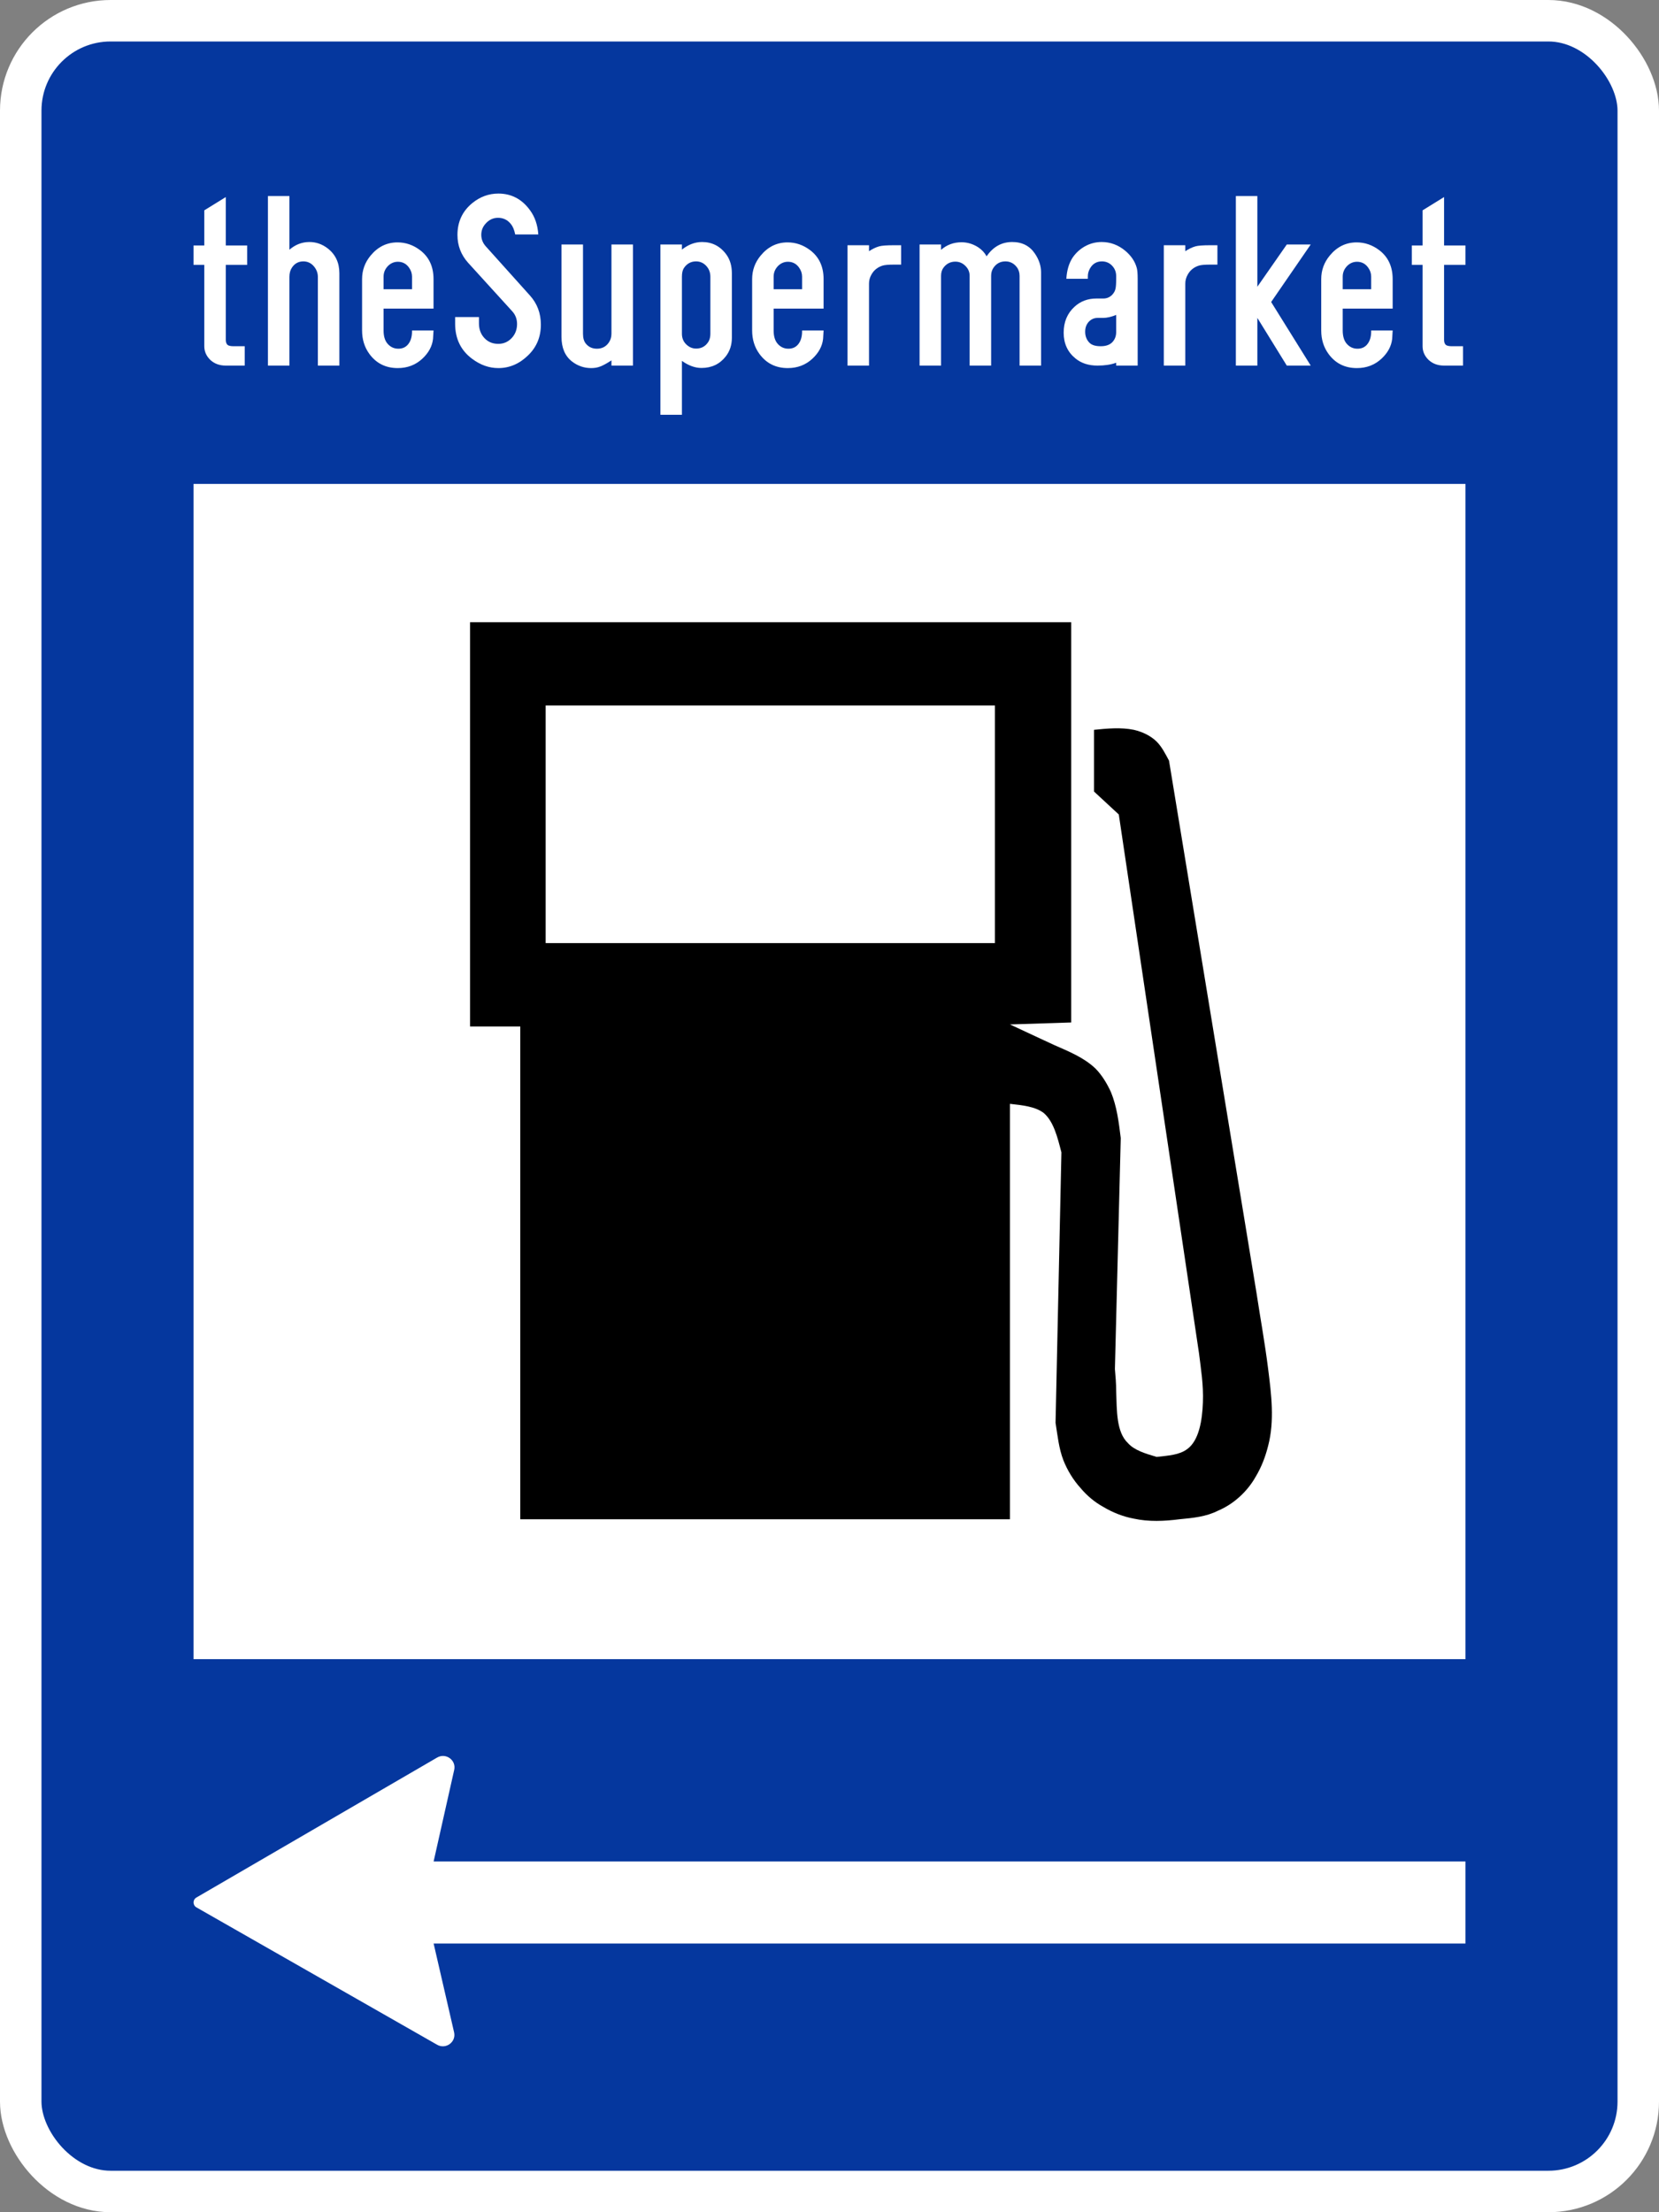
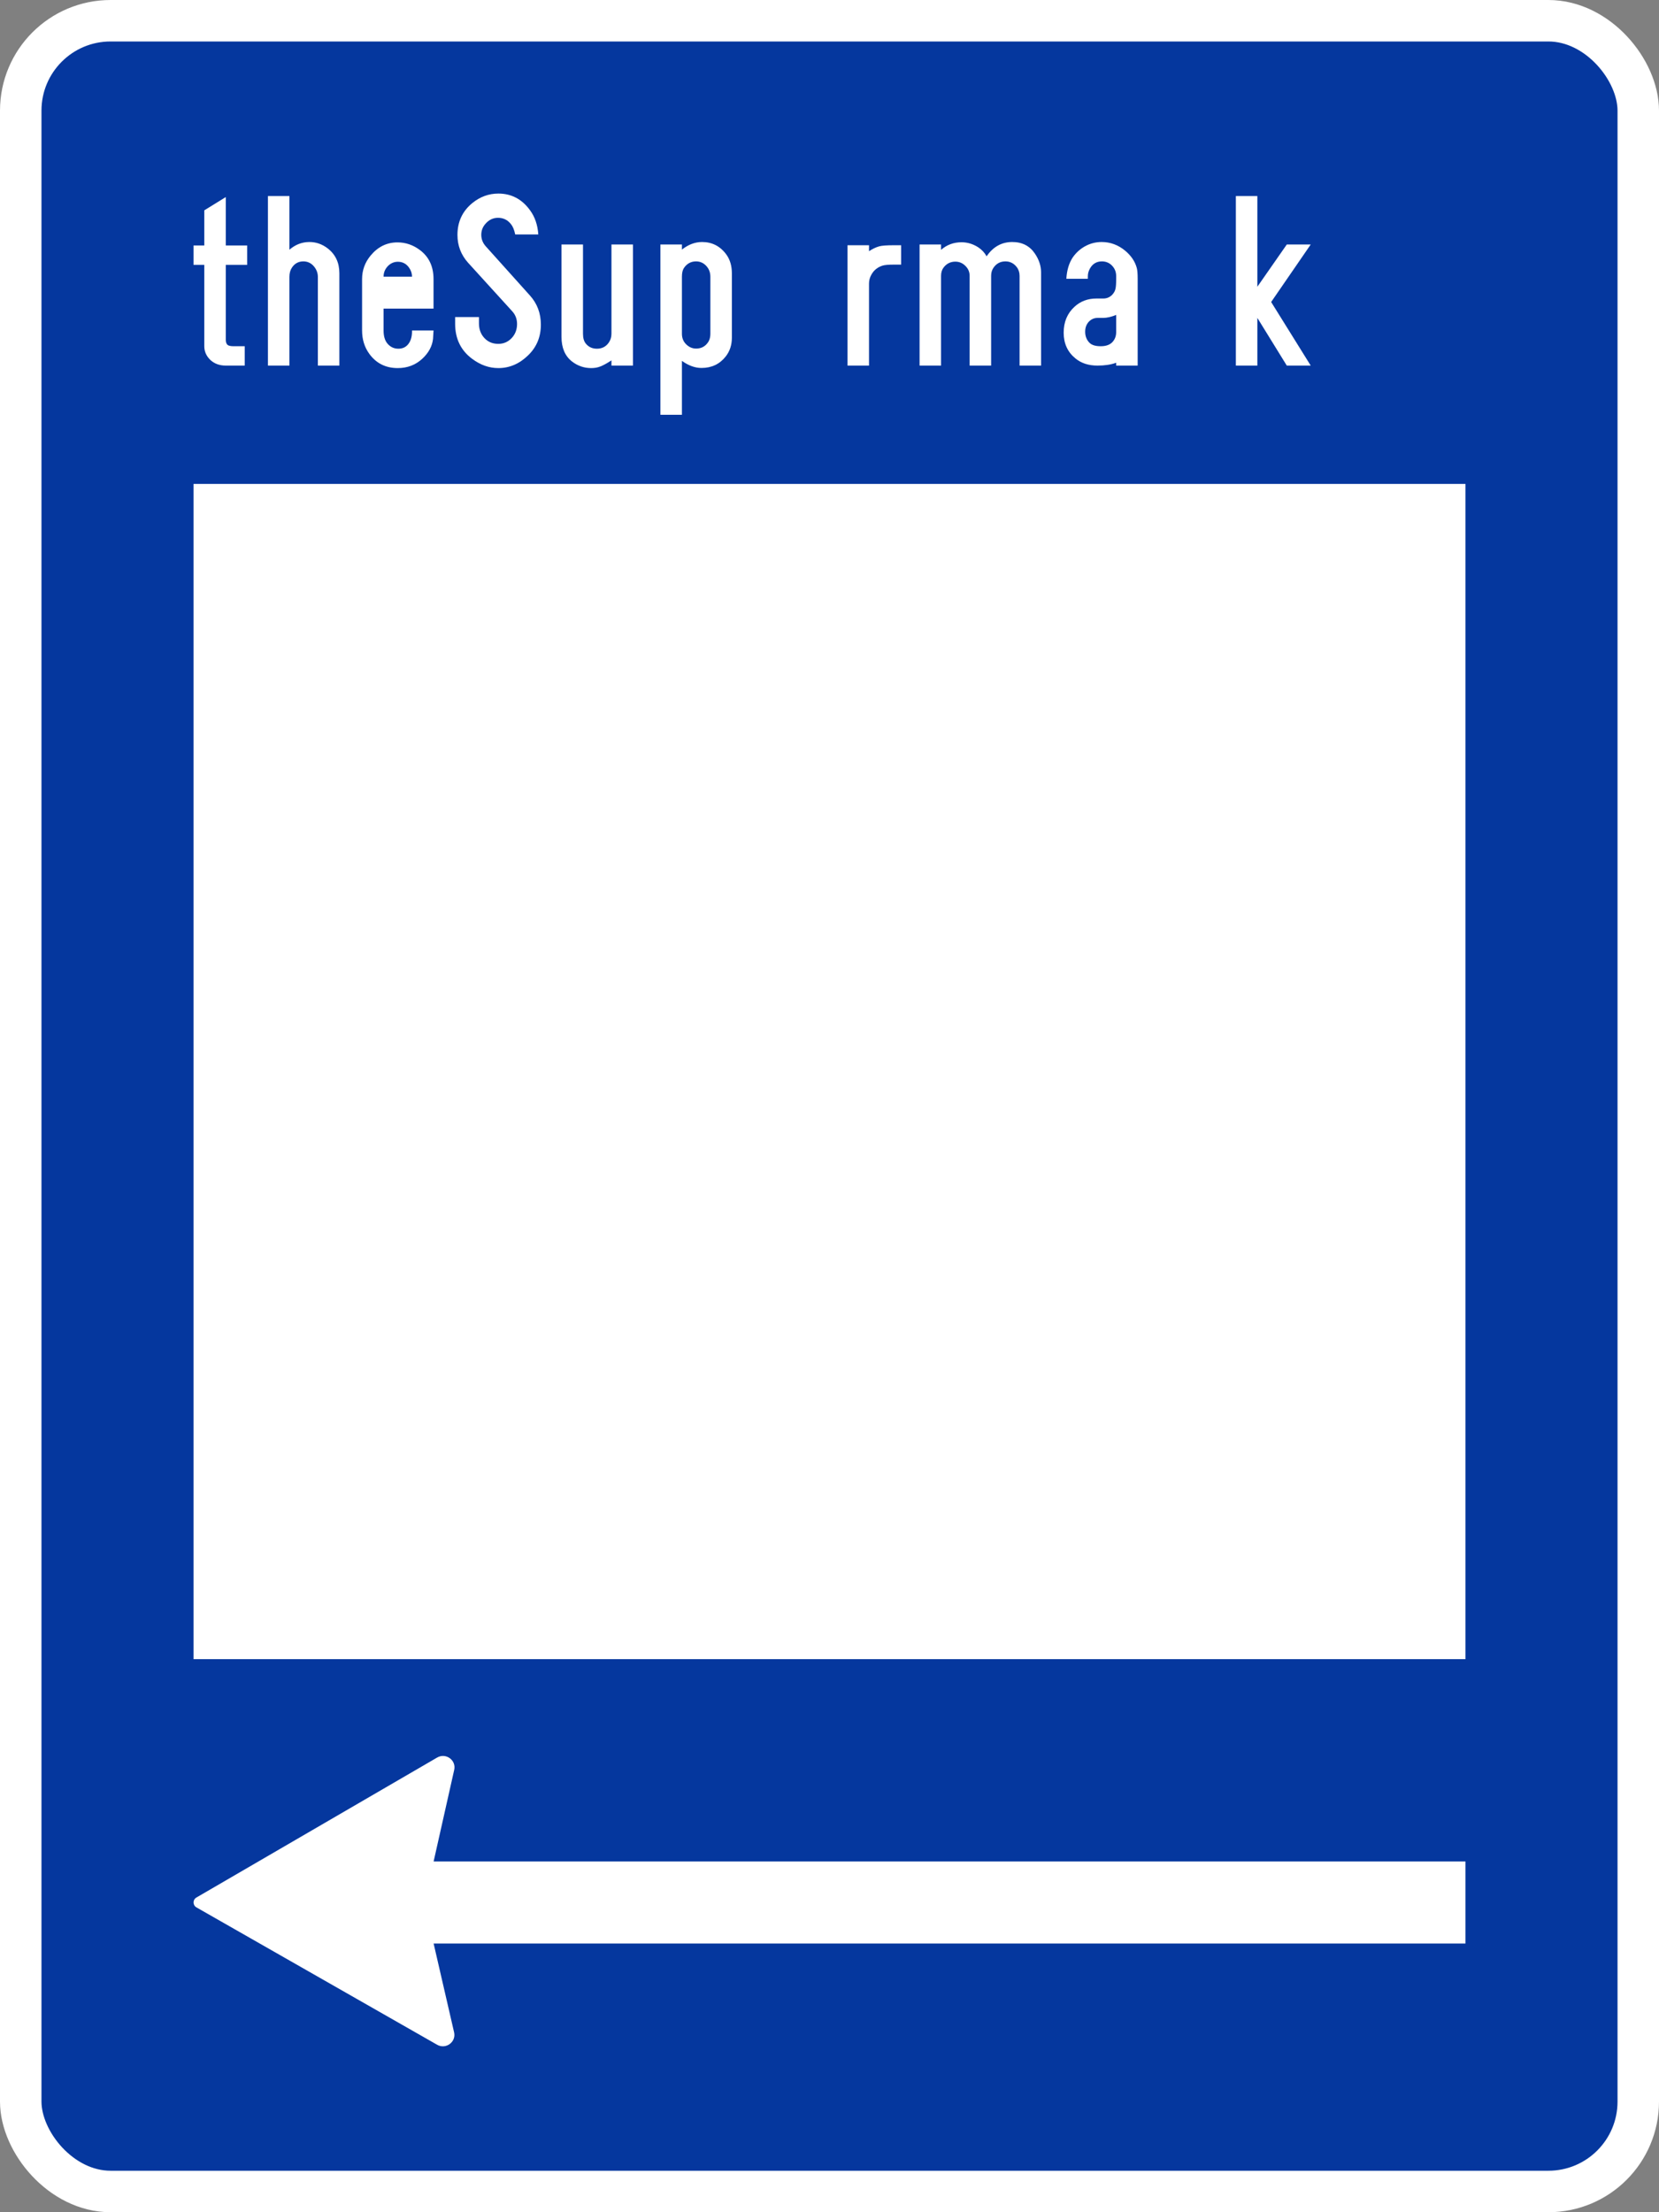
<svg xmlns="http://www.w3.org/2000/svg" width="120" height="160" viewBox="0 0 120 160" fill="none">
  <rect x="0" y="0" width="120" height="160" fill="#808080" stroke="none" />
  <rect x="1.5" y="1.5" width="117" height="157" rx="6.5" fill="#05379E" stroke="white" stroke-width="3" />
  <rect width="92" height="85" transform="matrix(-1 0 0 1 106 35)" fill="white" />
-   <path fill-rule="evenodd" clip-rule="evenodd" d="M37.633 109.881V74.239H34V45H77.484V73.95L73.051 74.093L76.212 75.565C77.296 76.043 78.381 76.472 79.231 77.275C79.702 77.749 80.076 78.37 80.358 78.987C80.786 80.028 80.926 81.168 81.067 82.309L80.644 99.015C80.689 99.538 80.736 100.056 80.736 100.628C80.787 102.003 80.736 103.569 81.589 104.375C82.059 104.901 82.862 105.133 83.664 105.373C84.51 105.276 85.312 105.233 85.881 104.801C86.727 104.187 86.965 102.717 87.008 101.437C87.058 100.156 86.867 99.015 86.727 97.875L80.926 58.908L79.132 57.247V52.784C80.076 52.69 81.067 52.593 82.012 52.784C82.623 52.924 83.237 53.213 83.664 53.639C84.039 54.014 84.277 54.491 84.558 55.014L90.878 93.461C91.159 95.311 91.491 97.117 91.729 99.015C91.962 100.865 92.2 102.76 91.729 104.567C91.539 105.327 91.258 106.085 90.829 106.8C90.217 107.889 89.225 108.789 88.098 109.264C87.247 109.696 86.304 109.787 85.312 109.881C84.227 110.021 83.094 110.073 82.012 109.836C81.258 109.696 80.504 109.407 79.794 108.981C79.182 108.646 78.617 108.172 78.145 107.606C77.626 107.034 77.198 106.325 76.917 105.61C76.587 104.759 76.495 103.809 76.351 102.903L76.775 83.35C76.495 82.258 76.212 81.117 75.501 80.502C74.89 80.028 73.947 79.936 73.051 79.836V109.881L37.633 109.881ZM39.469 68.21H71.966V51.026H39.469V68.21Z" fill="black" />
  <path d="M31.619 127.116L14.206 137.24C13.93 137.401 13.932 137.795 14.209 137.953L31.617 147.887C32.247 148.247 33.007 147.691 32.846 146.99L31.365 140.566H106V134.632H31.365L32.854 128.006C33.012 127.302 32.246 126.751 31.619 127.116Z" fill="white" />
  <path d="M16.332 19.157V24.583C16.332 24.738 16.37 24.855 16.447 24.933C16.512 24.999 16.65 25.035 16.862 25.041H17.701V26.442H16.332C15.879 26.442 15.505 26.305 15.21 26.029C14.922 25.748 14.777 25.418 14.777 25.041V19.157H14V17.755H14.777V15.213L16.332 14.252V17.755H17.878V19.157H16.332Z" fill="white" />
  <path d="M20.934 14.18V18.061C21.364 17.689 21.847 17.504 22.383 17.504C22.86 17.504 23.299 17.656 23.699 17.962C24.264 18.399 24.547 18.998 24.547 19.759V26.442H22.992V20.028C22.992 19.759 22.904 19.513 22.727 19.291C22.521 19.034 22.259 18.905 21.941 18.905C21.588 18.905 21.311 19.058 21.111 19.363C20.993 19.543 20.934 19.765 20.934 20.028V26.442H19.38V14.18H20.934Z" fill="white" />
-   <path d="M27.745 22.319V23.9C27.745 24.307 27.836 24.622 28.019 24.843C28.231 25.095 28.496 25.221 28.814 25.221C29.096 25.221 29.323 25.125 29.494 24.933C29.7 24.7 29.803 24.376 29.803 23.963V23.9H31.358C31.346 24.164 31.334 24.367 31.322 24.511C31.263 25.038 31.007 25.514 30.554 25.939C30.065 26.395 29.47 26.622 28.77 26.622C27.898 26.622 27.212 26.278 26.711 25.589C26.364 25.11 26.19 24.547 26.19 23.9V20.19C26.19 19.549 26.396 18.98 26.808 18.483C27.333 17.848 27.98 17.531 28.752 17.531C29.341 17.531 29.883 17.716 30.377 18.088C31.031 18.579 31.358 19.279 31.358 20.19V22.319H27.745ZM29.803 20.918V20.01C29.803 19.776 29.732 19.561 29.591 19.363C29.391 19.076 29.12 18.932 28.778 18.932C28.513 18.932 28.281 19.028 28.081 19.22C27.857 19.441 27.745 19.705 27.745 20.01V20.918H29.803Z" fill="white" />
+   <path d="M27.745 22.319V23.9C27.745 24.307 27.836 24.622 28.019 24.843C28.231 25.095 28.496 25.221 28.814 25.221C29.096 25.221 29.323 25.125 29.494 24.933C29.7 24.7 29.803 24.376 29.803 23.963V23.9H31.358C31.346 24.164 31.334 24.367 31.322 24.511C31.263 25.038 31.007 25.514 30.554 25.939C30.065 26.395 29.47 26.622 28.77 26.622C27.898 26.622 27.212 26.278 26.711 25.589C26.364 25.11 26.19 24.547 26.19 23.9V20.19C26.19 19.549 26.396 18.98 26.808 18.483C27.333 17.848 27.98 17.531 28.752 17.531C29.341 17.531 29.883 17.716 30.377 18.088C31.031 18.579 31.358 19.279 31.358 20.19V22.319H27.745ZM29.803 20.918V20.01C29.803 19.776 29.732 19.561 29.591 19.363C29.391 19.076 29.12 18.932 28.778 18.932C28.513 18.932 28.281 19.028 28.081 19.22C27.857 19.441 27.745 19.705 27.745 20.01H29.803Z" fill="white" />
  <path d="M32.921 22.93H34.644V23.388C34.644 23.741 34.735 24.047 34.917 24.304C35.194 24.682 35.568 24.87 36.039 24.87C36.446 24.87 36.784 24.715 37.055 24.403C37.285 24.134 37.4 23.81 37.4 23.433C37.4 23.074 37.282 22.765 37.046 22.508L33.866 19.013C33.348 18.438 33.089 17.764 33.089 16.992C33.089 16.045 33.445 15.279 34.158 14.692C34.723 14.231 35.353 14 36.048 14C36.99 14 37.753 14.401 38.336 15.204C38.689 15.683 38.89 16.267 38.937 16.956H37.267C37.197 16.62 37.093 16.372 36.958 16.21C36.717 15.905 36.404 15.752 36.022 15.752C35.663 15.752 35.356 15.902 35.103 16.201C34.909 16.423 34.812 16.683 34.812 16.983C34.812 17.3 34.923 17.581 35.147 17.827L38.327 21.367C38.857 21.954 39.122 22.657 39.122 23.478C39.122 24.358 38.822 25.092 38.221 25.679C37.585 26.308 36.861 26.622 36.048 26.622C35.383 26.622 34.753 26.401 34.158 25.957C33.333 25.346 32.921 24.499 32.921 23.415V22.93Z" fill="white" />
  <path d="M45.783 17.683V26.442H44.228V26.065C43.886 26.287 43.618 26.433 43.424 26.505C43.23 26.583 43.009 26.622 42.762 26.622C42.249 26.622 41.787 26.463 41.375 26.146C40.868 25.751 40.615 25.158 40.615 24.367V17.683H42.17V24.143C42.17 24.454 42.24 24.694 42.382 24.861C42.582 25.101 42.847 25.221 43.177 25.221C43.542 25.221 43.828 25.074 44.034 24.78C44.163 24.595 44.228 24.382 44.228 24.143V17.683H45.783Z" fill="white" />
  <path d="M49.325 26.101V30H47.77V17.683H49.325V18.052C49.79 17.686 50.276 17.504 50.782 17.504C51.513 17.504 52.099 17.806 52.54 18.411C52.805 18.776 52.938 19.229 52.938 19.767V24.43C52.938 24.951 52.791 25.4 52.496 25.778C52.06 26.335 51.474 26.613 50.738 26.613C50.273 26.613 49.802 26.442 49.325 26.101ZM51.383 24.143V20.019C51.383 19.702 51.28 19.435 51.074 19.22C50.874 19.01 50.632 18.905 50.349 18.905C49.978 18.905 49.684 19.067 49.466 19.39C49.372 19.534 49.325 19.744 49.325 20.019V24.143C49.325 24.502 49.466 24.789 49.749 25.005C49.925 25.143 50.126 25.212 50.349 25.212C50.744 25.212 51.044 25.041 51.251 24.7C51.339 24.544 51.383 24.358 51.383 24.143Z" fill="white" />
-   <path d="M55.959 22.319V23.9C55.959 24.307 56.05 24.622 56.233 24.843C56.445 25.095 56.71 25.221 57.028 25.221C57.31 25.221 57.537 25.125 57.708 24.933C57.914 24.7 58.017 24.376 58.017 23.963V23.9H59.572C59.56 24.164 59.548 24.367 59.536 24.511C59.477 25.038 59.221 25.514 58.768 25.939C58.279 26.395 57.684 26.622 56.983 26.622C56.112 26.622 55.426 26.278 54.925 25.589C54.578 25.11 54.404 24.547 54.404 23.9V20.19C54.404 19.549 54.61 18.98 55.022 18.483C55.547 17.848 56.194 17.531 56.966 17.531C57.555 17.531 58.096 17.716 58.591 18.088C59.245 18.579 59.572 19.279 59.572 20.19V22.319H55.959ZM58.017 20.918V20.01C58.017 19.776 57.946 19.561 57.805 19.363C57.605 19.076 57.334 18.932 56.992 18.932C56.727 18.932 56.495 19.028 56.294 19.22C56.071 19.441 55.959 19.705 55.959 20.01V20.918H58.017Z" fill="white" />
  <path d="M61.303 26.442V17.737H62.858V18.168C63.111 18.001 63.355 17.884 63.591 17.818C63.773 17.764 64.133 17.737 64.668 17.737H65.181V19.139H64.66C64.259 19.139 63.985 19.163 63.838 19.211C63.479 19.324 63.211 19.54 63.034 19.857C62.916 20.061 62.858 20.28 62.858 20.513V26.442H61.303Z" fill="white" />
  <path d="M66.515 26.442V17.683H68.069V18.07C68.487 17.704 68.982 17.522 69.553 17.522C69.977 17.522 70.381 17.644 70.763 17.89C71.017 18.058 71.217 18.273 71.364 18.537C71.835 17.848 72.454 17.504 73.219 17.504C73.938 17.504 74.485 17.785 74.862 18.348C75.157 18.785 75.304 19.235 75.304 19.696V26.442H73.749V19.947C73.749 19.702 73.678 19.489 73.537 19.309C73.325 19.04 73.054 18.905 72.725 18.905C72.353 18.905 72.062 19.064 71.85 19.381C71.744 19.543 71.691 19.732 71.691 19.947V26.442H70.136V19.947C70.136 19.678 70.039 19.444 69.845 19.247C69.639 19.031 69.391 18.923 69.103 18.923C68.755 18.923 68.473 19.064 68.255 19.345C68.131 19.507 68.069 19.708 68.069 19.947V26.442H66.515Z" fill="white" />
  <path d="M82.291 26.442H80.736V26.236C80.359 26.374 79.909 26.442 79.385 26.442C78.737 26.442 78.204 26.269 77.786 25.921C77.221 25.46 76.938 24.84 76.938 24.062C76.938 23.289 77.2 22.663 77.724 22.184C78.154 21.789 78.681 21.591 79.305 21.591H79.8C80.065 21.591 80.286 21.495 80.463 21.304C80.58 21.172 80.654 21.037 80.683 20.899C80.719 20.762 80.736 20.516 80.736 20.163V19.974C80.736 19.705 80.657 19.474 80.498 19.282C80.292 19.031 80.027 18.905 79.703 18.905C79.326 18.905 79.04 19.073 78.846 19.408C78.74 19.594 78.687 19.782 78.687 19.974V20.163H77.132C77.168 19.552 77.318 19.043 77.583 18.636C77.807 18.306 78.092 18.04 78.44 17.836C78.828 17.614 79.244 17.504 79.685 17.504C80.304 17.504 80.863 17.707 81.364 18.114C81.811 18.48 82.1 18.905 82.229 19.39C82.27 19.546 82.291 19.803 82.291 20.163V26.442ZM80.736 22.777C80.383 22.921 80.065 22.993 79.782 22.993H79.385C79.126 22.993 78.905 23.098 78.722 23.307C78.569 23.493 78.493 23.72 78.493 23.99C78.493 24.307 78.593 24.571 78.793 24.78C78.958 24.954 79.232 25.041 79.615 25.041C79.986 25.041 80.265 24.945 80.454 24.753C80.642 24.556 80.736 24.31 80.736 24.017V22.777Z" fill="white" />
-   <path d="M84.181 26.442V17.737H85.736V18.168C85.989 18.001 86.234 17.884 86.469 17.818C86.652 17.764 87.011 17.737 87.547 17.737H88.059V19.139H87.538C87.138 19.139 86.864 19.163 86.717 19.211C86.357 19.324 86.09 19.54 85.913 19.857C85.795 20.061 85.736 20.28 85.736 20.513V26.442H84.181Z" fill="white" />
  <path d="M89.393 26.442V14.18H90.948V20.738L93.077 17.683H94.808L91.946 21.843L94.808 26.442H93.077L90.948 22.993V26.442H89.393Z" fill="white" />
-   <path d="M97.122 22.319V23.9C97.122 24.307 97.214 24.622 97.396 24.843C97.608 25.095 97.873 25.221 98.191 25.221C98.474 25.221 98.701 25.125 98.871 24.933C99.078 24.7 99.181 24.376 99.181 23.963V23.9H100.735C100.724 24.164 100.712 24.367 100.7 24.511C100.641 25.038 100.385 25.514 99.931 25.939C99.443 26.395 98.848 26.622 98.147 26.622C97.275 26.622 96.59 26.278 96.089 25.589C95.742 25.11 95.568 24.547 95.568 23.9V20.19C95.568 19.549 95.774 18.98 96.186 18.483C96.71 17.848 97.358 17.531 98.129 17.531C98.718 17.531 99.26 17.716 99.755 18.088C100.408 18.579 100.735 19.279 100.735 20.19V22.319H97.122ZM99.181 20.918V20.01C99.181 19.776 99.11 19.561 98.969 19.363C98.768 19.076 98.498 18.932 98.156 18.932C97.891 18.932 97.658 19.028 97.458 19.22C97.234 19.441 97.122 19.705 97.122 20.01V20.918H99.181Z" fill="white" />
-   <path d="M104.454 19.157V24.583C104.454 24.738 104.492 24.855 104.569 24.933C104.634 24.999 104.772 25.035 104.984 25.041H105.823V26.442H104.454C104.001 26.442 103.627 26.305 103.332 26.029C103.044 25.748 102.899 25.418 102.899 25.041V19.157H102.122V17.755H102.899V15.213L104.454 14.252V17.755H106V19.157H104.454Z" fill="white" />
</svg>